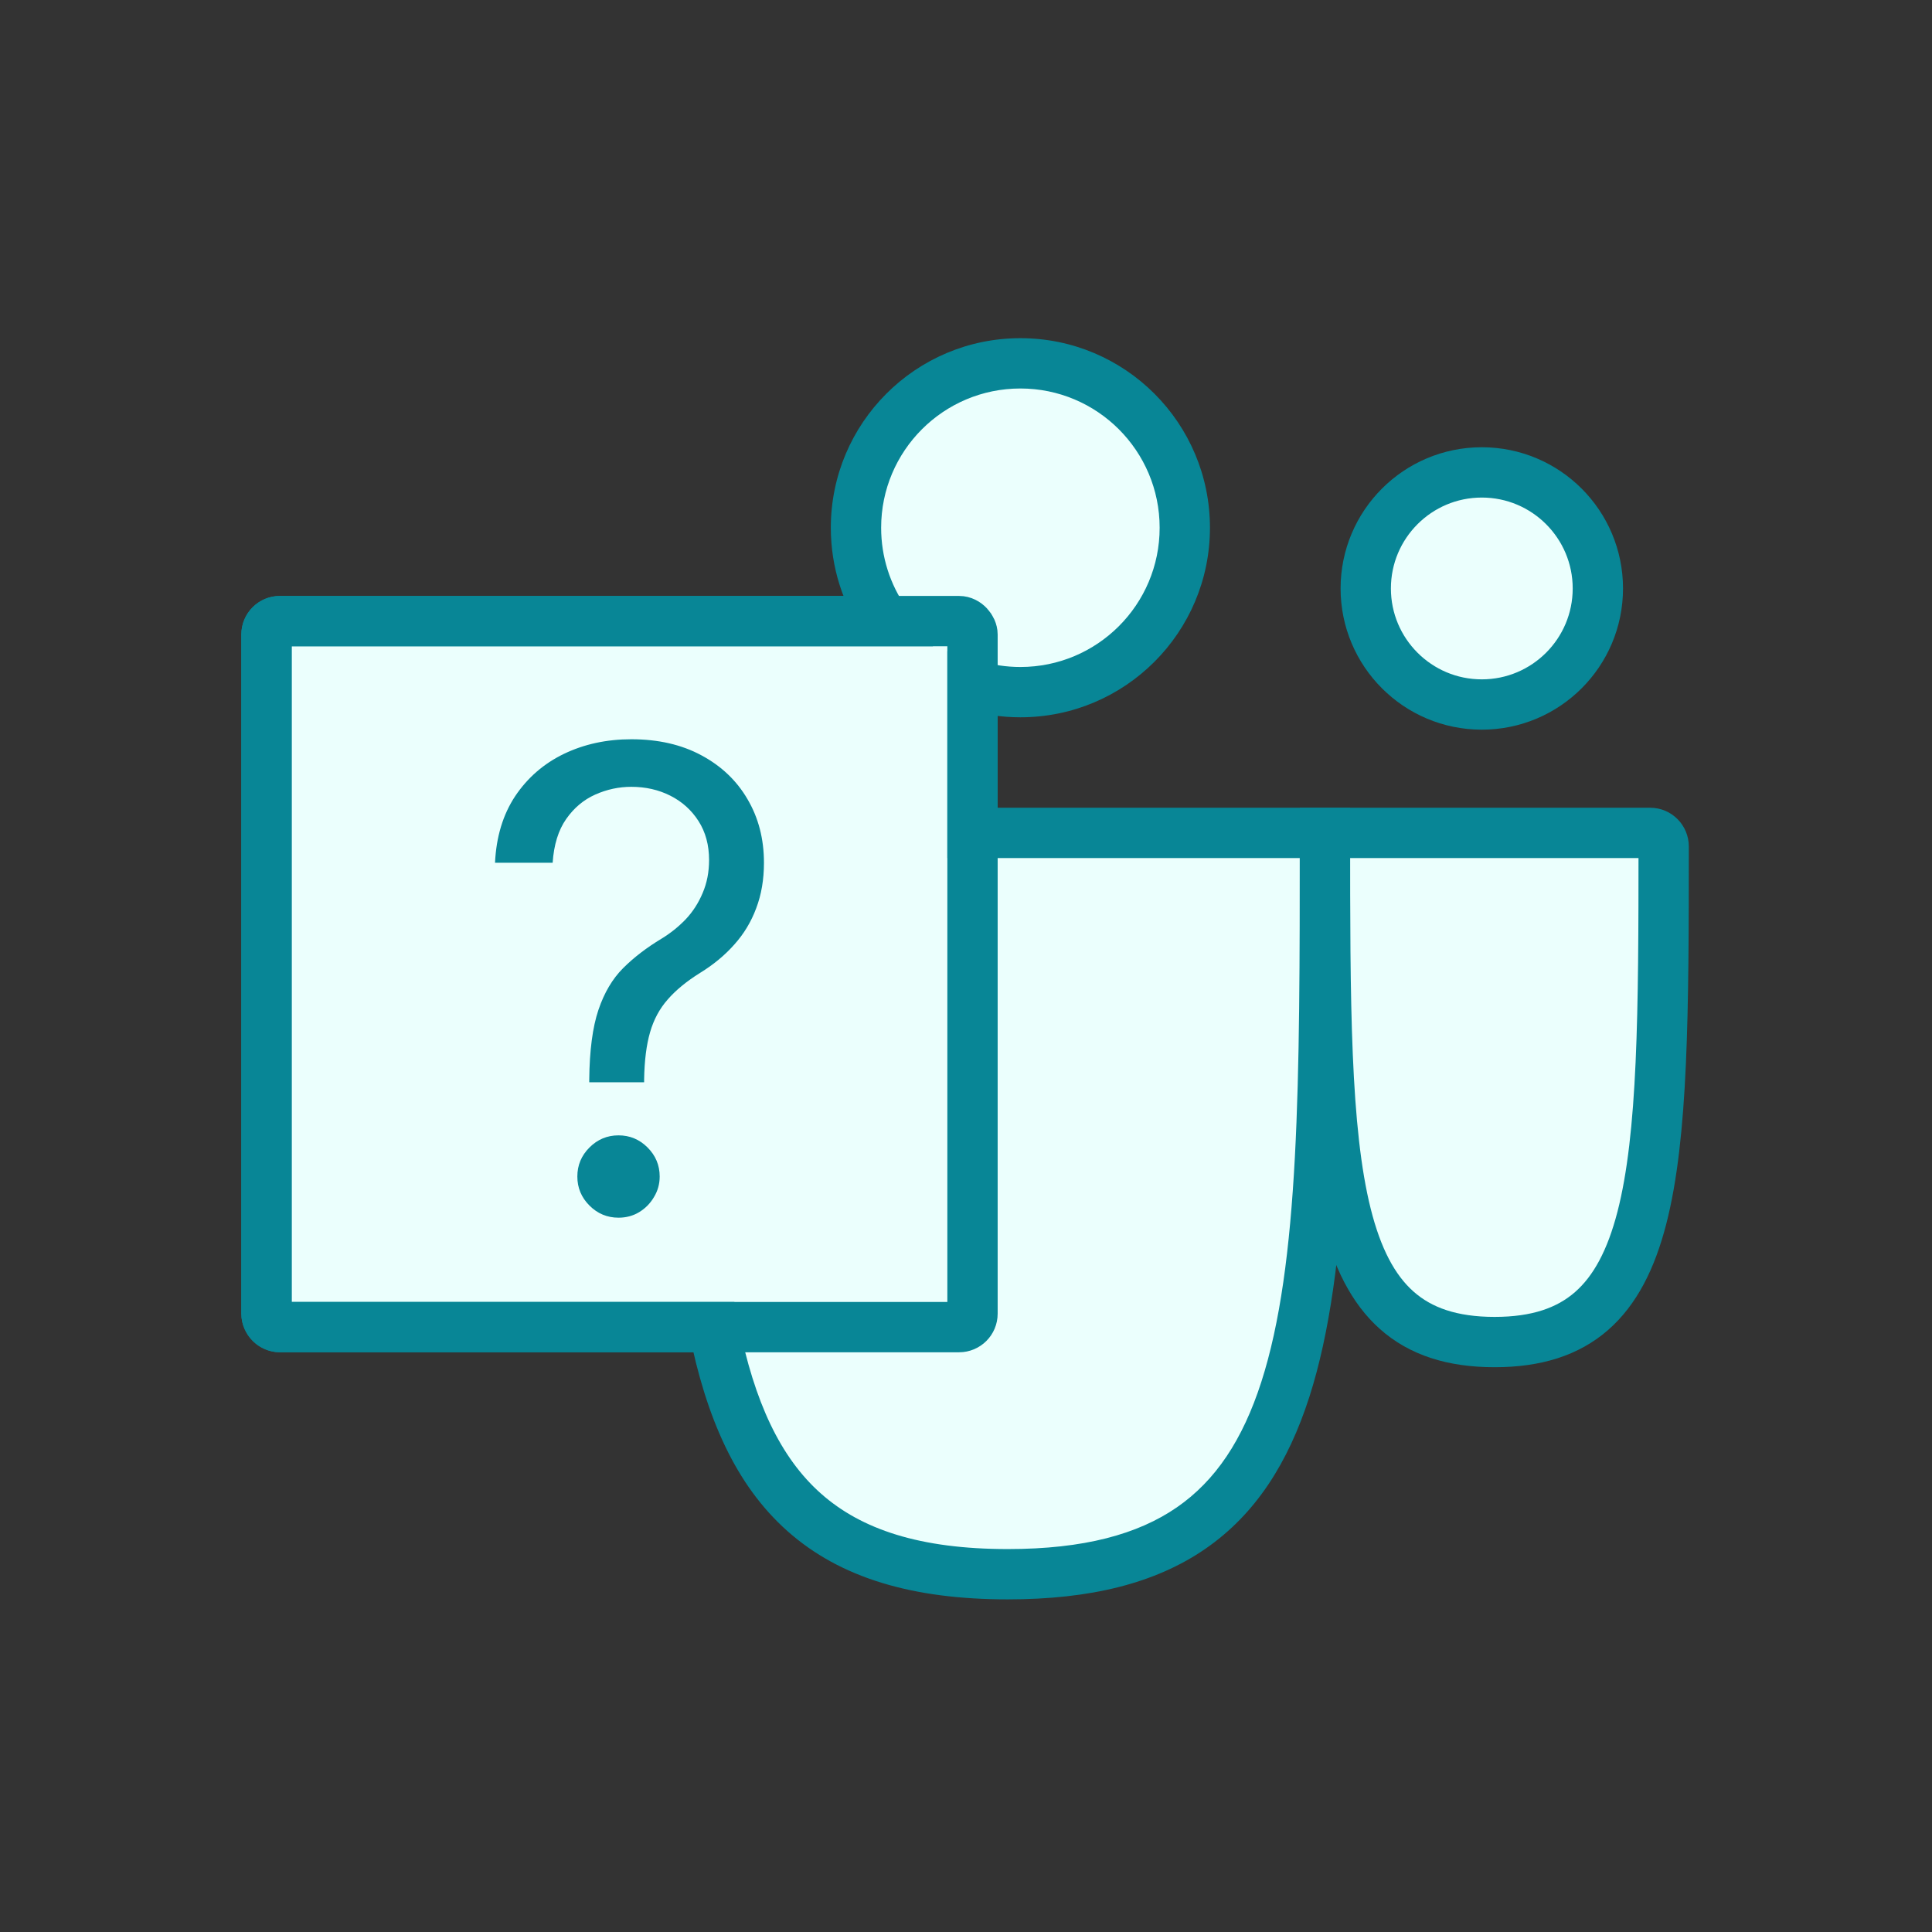
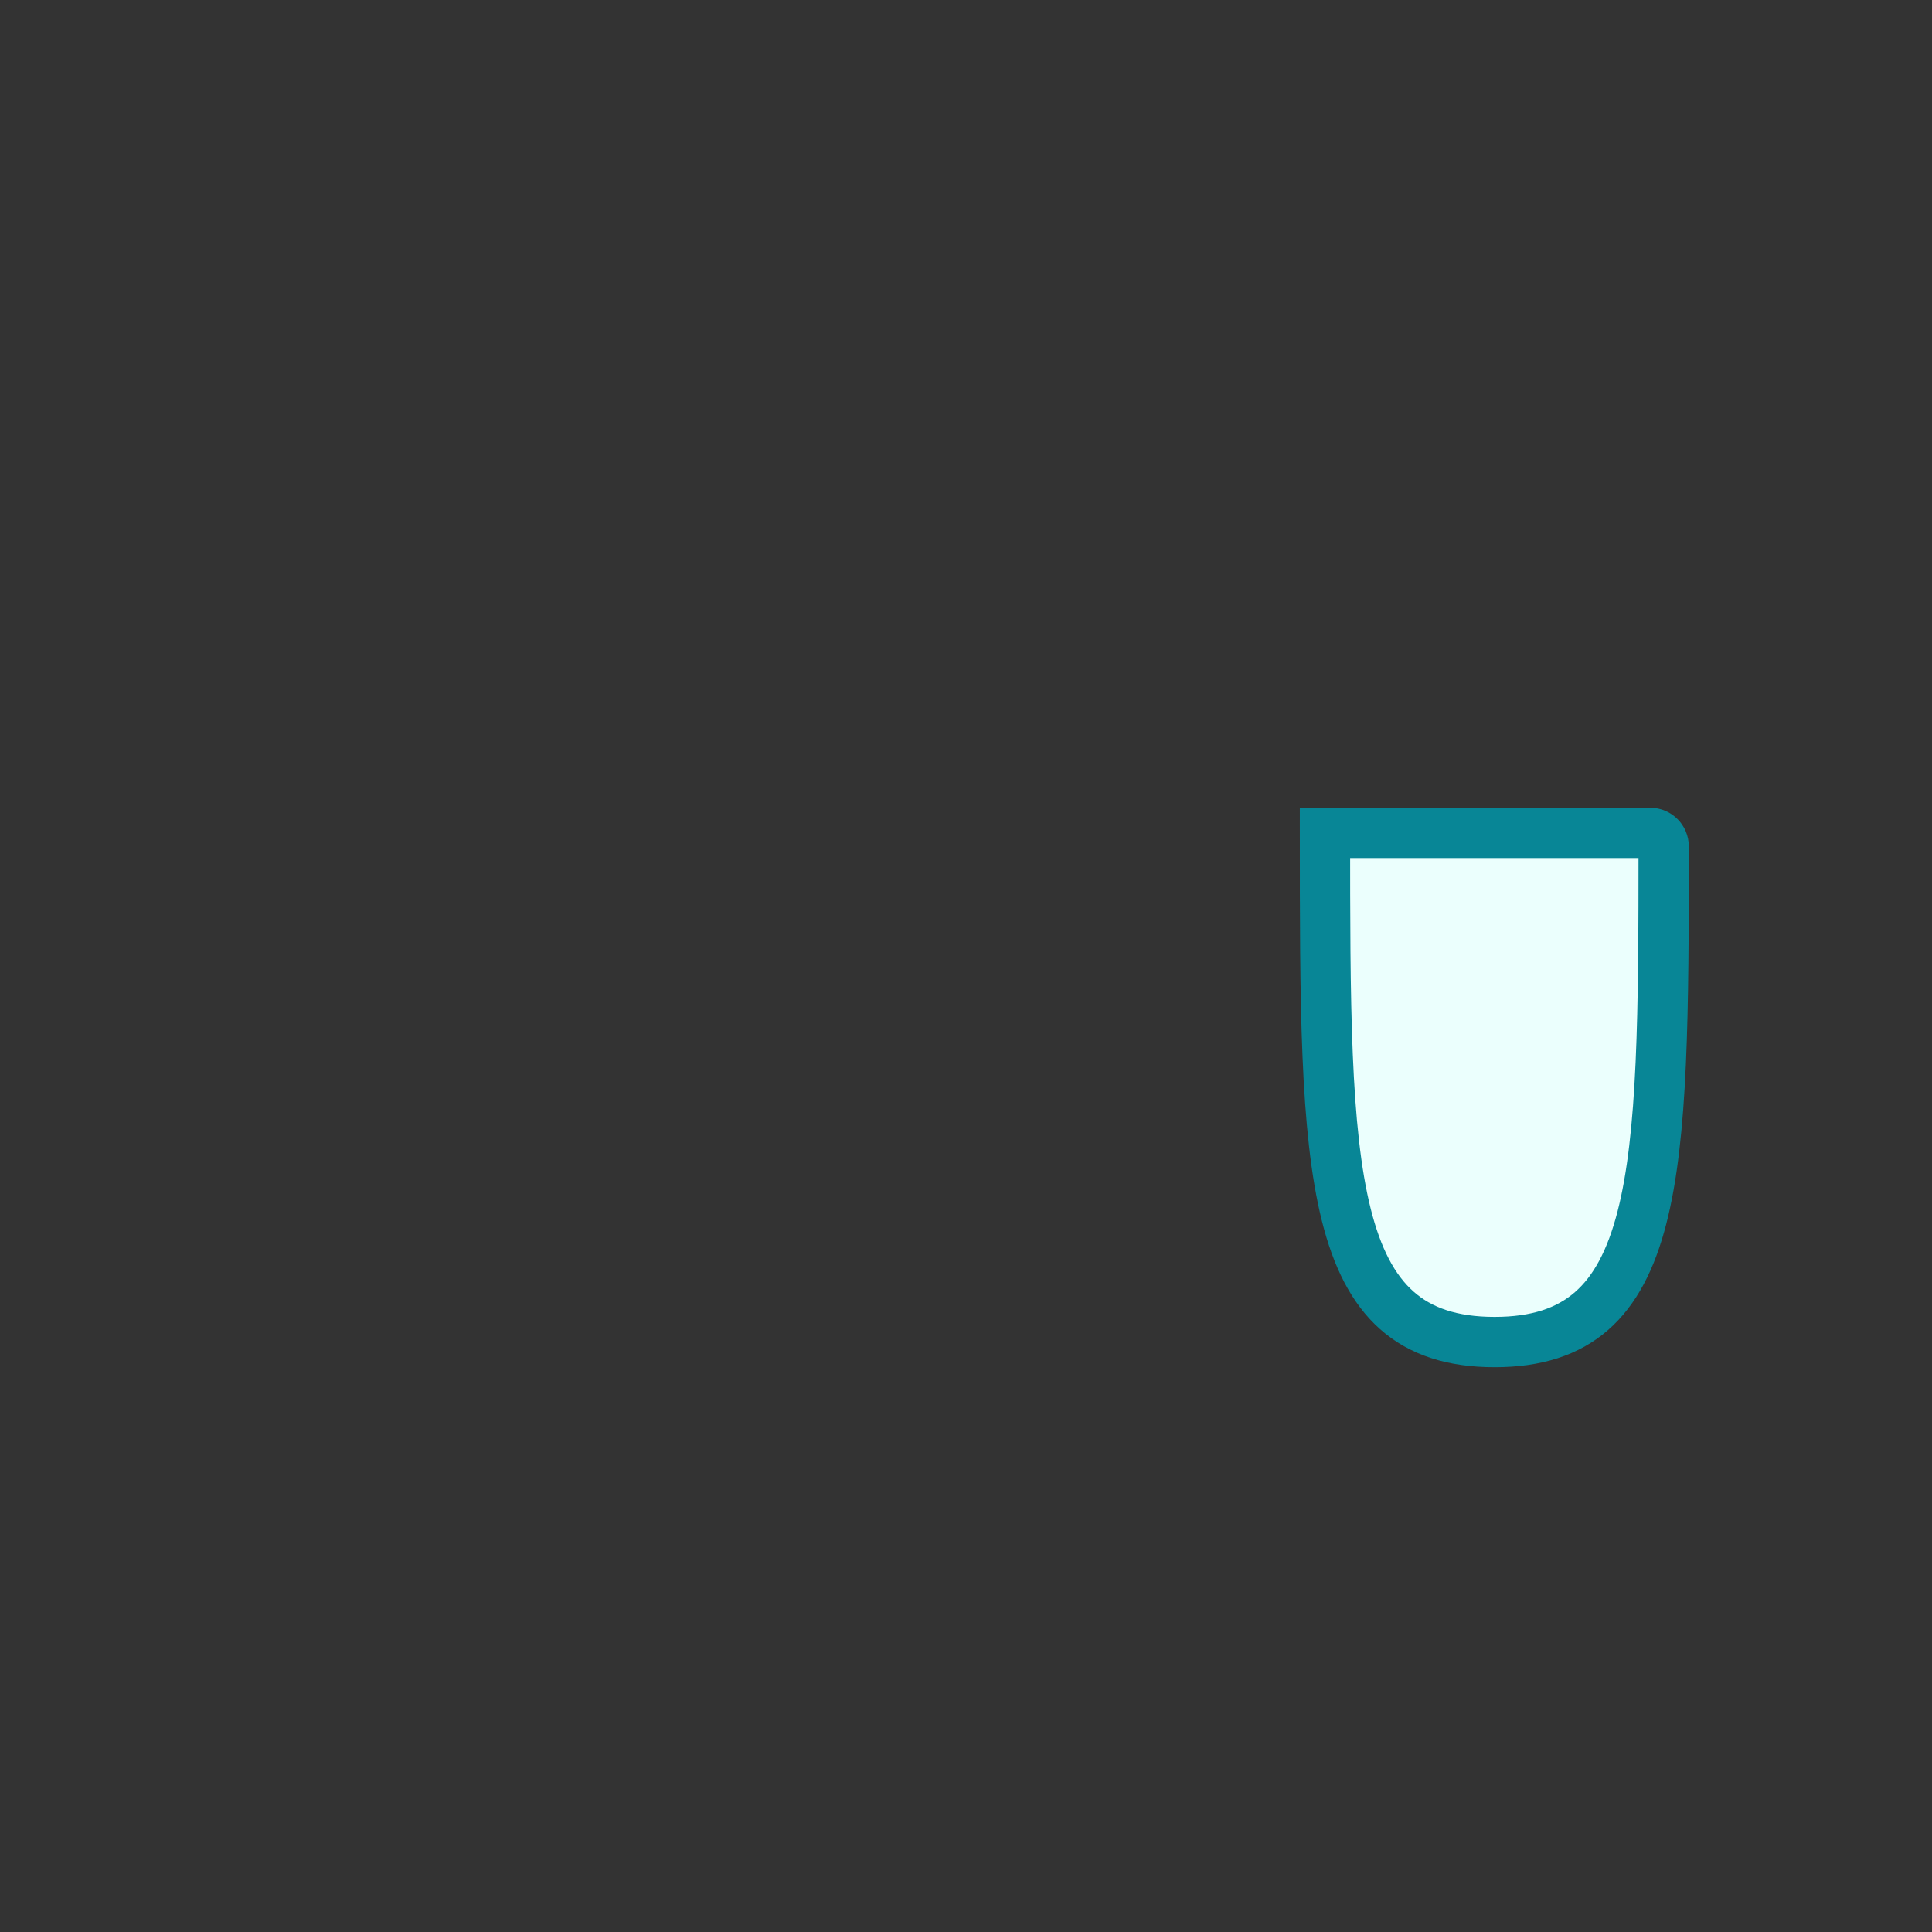
<svg xmlns="http://www.w3.org/2000/svg" width="144" height="144" viewBox="0 0 144 144" fill="none">
  <rect x="0" y="0" width="144" height="144" fill="#333333" stroke="none" />
-   <circle cx="110.445" cy="43.86" r="8.65" fill="#EBFFFD" stroke="#088696" stroke-width="3.75" />
-   <path fill-rule="evenodd" clip-rule="evenodd" d="M88.308 39.335C88.308 46.102 82.822 51.588 76.054 51.588C74.812 51.588 73.614 51.404 72.485 51.06V62.08H98.752V62.28C98.752 98.982 98.753 117.333 75.115 117.333C61.444 117.333 55.652 111.194 53.198 98.915H20.862C20.31 98.915 19.862 98.468 19.862 97.915V47.293C19.862 46.74 20.31 46.293 20.862 46.293H65.966C64.6 44.316 63.8 41.919 63.8 39.335C63.8 32.567 69.286 27.081 76.054 27.081C82.822 27.081 88.308 32.567 88.308 39.335Z" fill="#EBFFFD" />
-   <path d="M72.485 51.06L73.03 49.267L70.61 48.531V51.06H72.485ZM72.485 62.08H70.61V63.955H72.485V62.08ZM98.752 62.08H100.627V60.205H98.752V62.08ZM98.752 62.28H96.877V62.28L98.752 62.28ZM53.198 98.915L55.037 98.548L54.736 97.04H53.198V98.915ZM65.966 46.293V48.168H69.541L67.508 45.227L65.966 46.293ZM76.054 53.463C83.857 53.463 90.183 47.138 90.183 39.335H86.433C86.433 45.067 81.786 49.713 76.054 49.713V53.463ZM71.94 52.855C73.244 53.251 74.626 53.463 76.054 53.463V49.713C74.999 49.713 73.985 49.557 73.03 49.267L71.94 52.855ZM70.61 51.06V62.08H74.36V51.06H70.61ZM72.485 63.955H98.752V60.205H72.485V63.955ZM96.877 62.08V62.28H100.627V62.08H96.877ZM96.877 62.28C96.877 71.471 96.877 79.445 96.511 86.266C96.144 93.098 95.416 98.64 94.013 102.995C92.621 107.32 90.602 110.357 87.716 112.349C84.811 114.354 80.797 115.458 75.115 115.458V119.208C81.252 119.208 86.103 118.019 89.846 115.436C93.607 112.84 96.02 108.996 97.583 104.145C99.135 99.325 99.883 93.397 100.255 86.466C100.628 79.524 100.627 71.44 100.627 62.28L96.877 62.28ZM75.115 115.458C68.549 115.458 64.195 113.986 61.194 111.326C58.167 108.644 56.227 104.502 55.037 98.548L51.359 99.283C52.623 105.607 54.805 110.675 58.706 114.132C62.632 117.611 68.01 119.208 75.115 119.208V115.458ZM53.198 97.04H20.862V100.79H53.198V97.04ZM20.862 97.04C21.346 97.04 21.737 97.432 21.737 97.915H17.987C17.987 99.503 19.274 100.79 20.862 100.79V97.04ZM21.737 97.915V47.293H17.987V97.915H21.737ZM21.737 47.293C21.737 47.776 21.346 48.168 20.862 48.168V44.418C19.274 44.418 17.987 45.705 17.987 47.293H21.737ZM20.862 48.168H65.966V44.418H20.862V48.168ZM61.925 39.335C61.925 42.312 62.848 45.079 64.424 47.359L67.508 45.227C66.352 43.554 65.675 41.526 65.675 39.335H61.925ZM76.054 25.206C68.251 25.206 61.925 31.532 61.925 39.335H65.675C65.675 33.603 70.322 28.956 76.054 28.956V25.206ZM90.183 39.335C90.183 31.532 83.857 25.206 76.054 25.206V28.956C81.786 28.956 86.433 33.603 86.433 39.335H90.183Z" fill="#088696" />
-   <rect x="19.862" y="46.293" width="52.623" height="52.623" rx="1" stroke="#088696" stroke-width="3.75" />
-   <path d="M43.919 80.668V80.464C43.941 78.293 44.169 76.566 44.6 75.282C45.032 73.998 45.646 72.958 46.441 72.162C47.237 71.367 48.191 70.634 49.305 69.964C49.975 69.555 50.578 69.072 51.112 68.515C51.646 67.947 52.066 67.293 52.373 66.555C52.691 65.816 52.85 64.998 52.85 64.1C52.85 62.986 52.589 62.02 52.066 61.202C51.544 60.384 50.845 59.753 49.97 59.31C49.095 58.867 48.123 58.645 47.055 58.645C46.123 58.645 45.225 58.839 44.362 59.225C43.498 59.611 42.776 60.219 42.197 61.049C41.617 61.878 41.282 62.964 41.191 64.305H36.896C36.987 62.373 37.487 60.719 38.396 59.344C39.316 57.969 40.526 56.918 42.026 56.191C43.538 55.464 45.214 55.1 47.055 55.1C49.055 55.1 50.794 55.498 52.271 56.293C53.759 57.089 54.907 58.179 55.714 59.566C56.532 60.952 56.941 62.532 56.941 64.305C56.941 65.555 56.748 66.685 56.362 67.697C55.987 68.708 55.441 69.611 54.725 70.407C54.021 71.202 53.169 71.907 52.169 72.52C51.169 73.145 50.367 73.805 49.765 74.498C49.163 75.18 48.725 75.992 48.453 76.935C48.18 77.878 48.032 79.055 48.009 80.464V80.668H43.919ZM46.1 90.759C45.259 90.759 44.538 90.458 43.936 89.856C43.333 89.253 43.032 88.532 43.032 87.691C43.032 86.85 43.333 86.128 43.936 85.526C44.538 84.924 45.259 84.623 46.1 84.623C46.941 84.623 47.663 84.924 48.265 85.526C48.867 86.128 49.169 86.85 49.169 87.691C49.169 88.248 49.026 88.759 48.742 89.225C48.47 89.691 48.1 90.066 47.634 90.35C47.18 90.623 46.669 90.759 46.1 90.759Z" fill="#088696" />
  <path d="M123 62.08H98.756C98.756 87.379 98.777 100.029 111.4 100.029C123.854 100.029 123.998 87.715 124 63.089C124 62.536 123.552 62.08 123 62.08Z" fill="#EBFFFD" stroke="#088696" stroke-width="3.75" />
</svg>